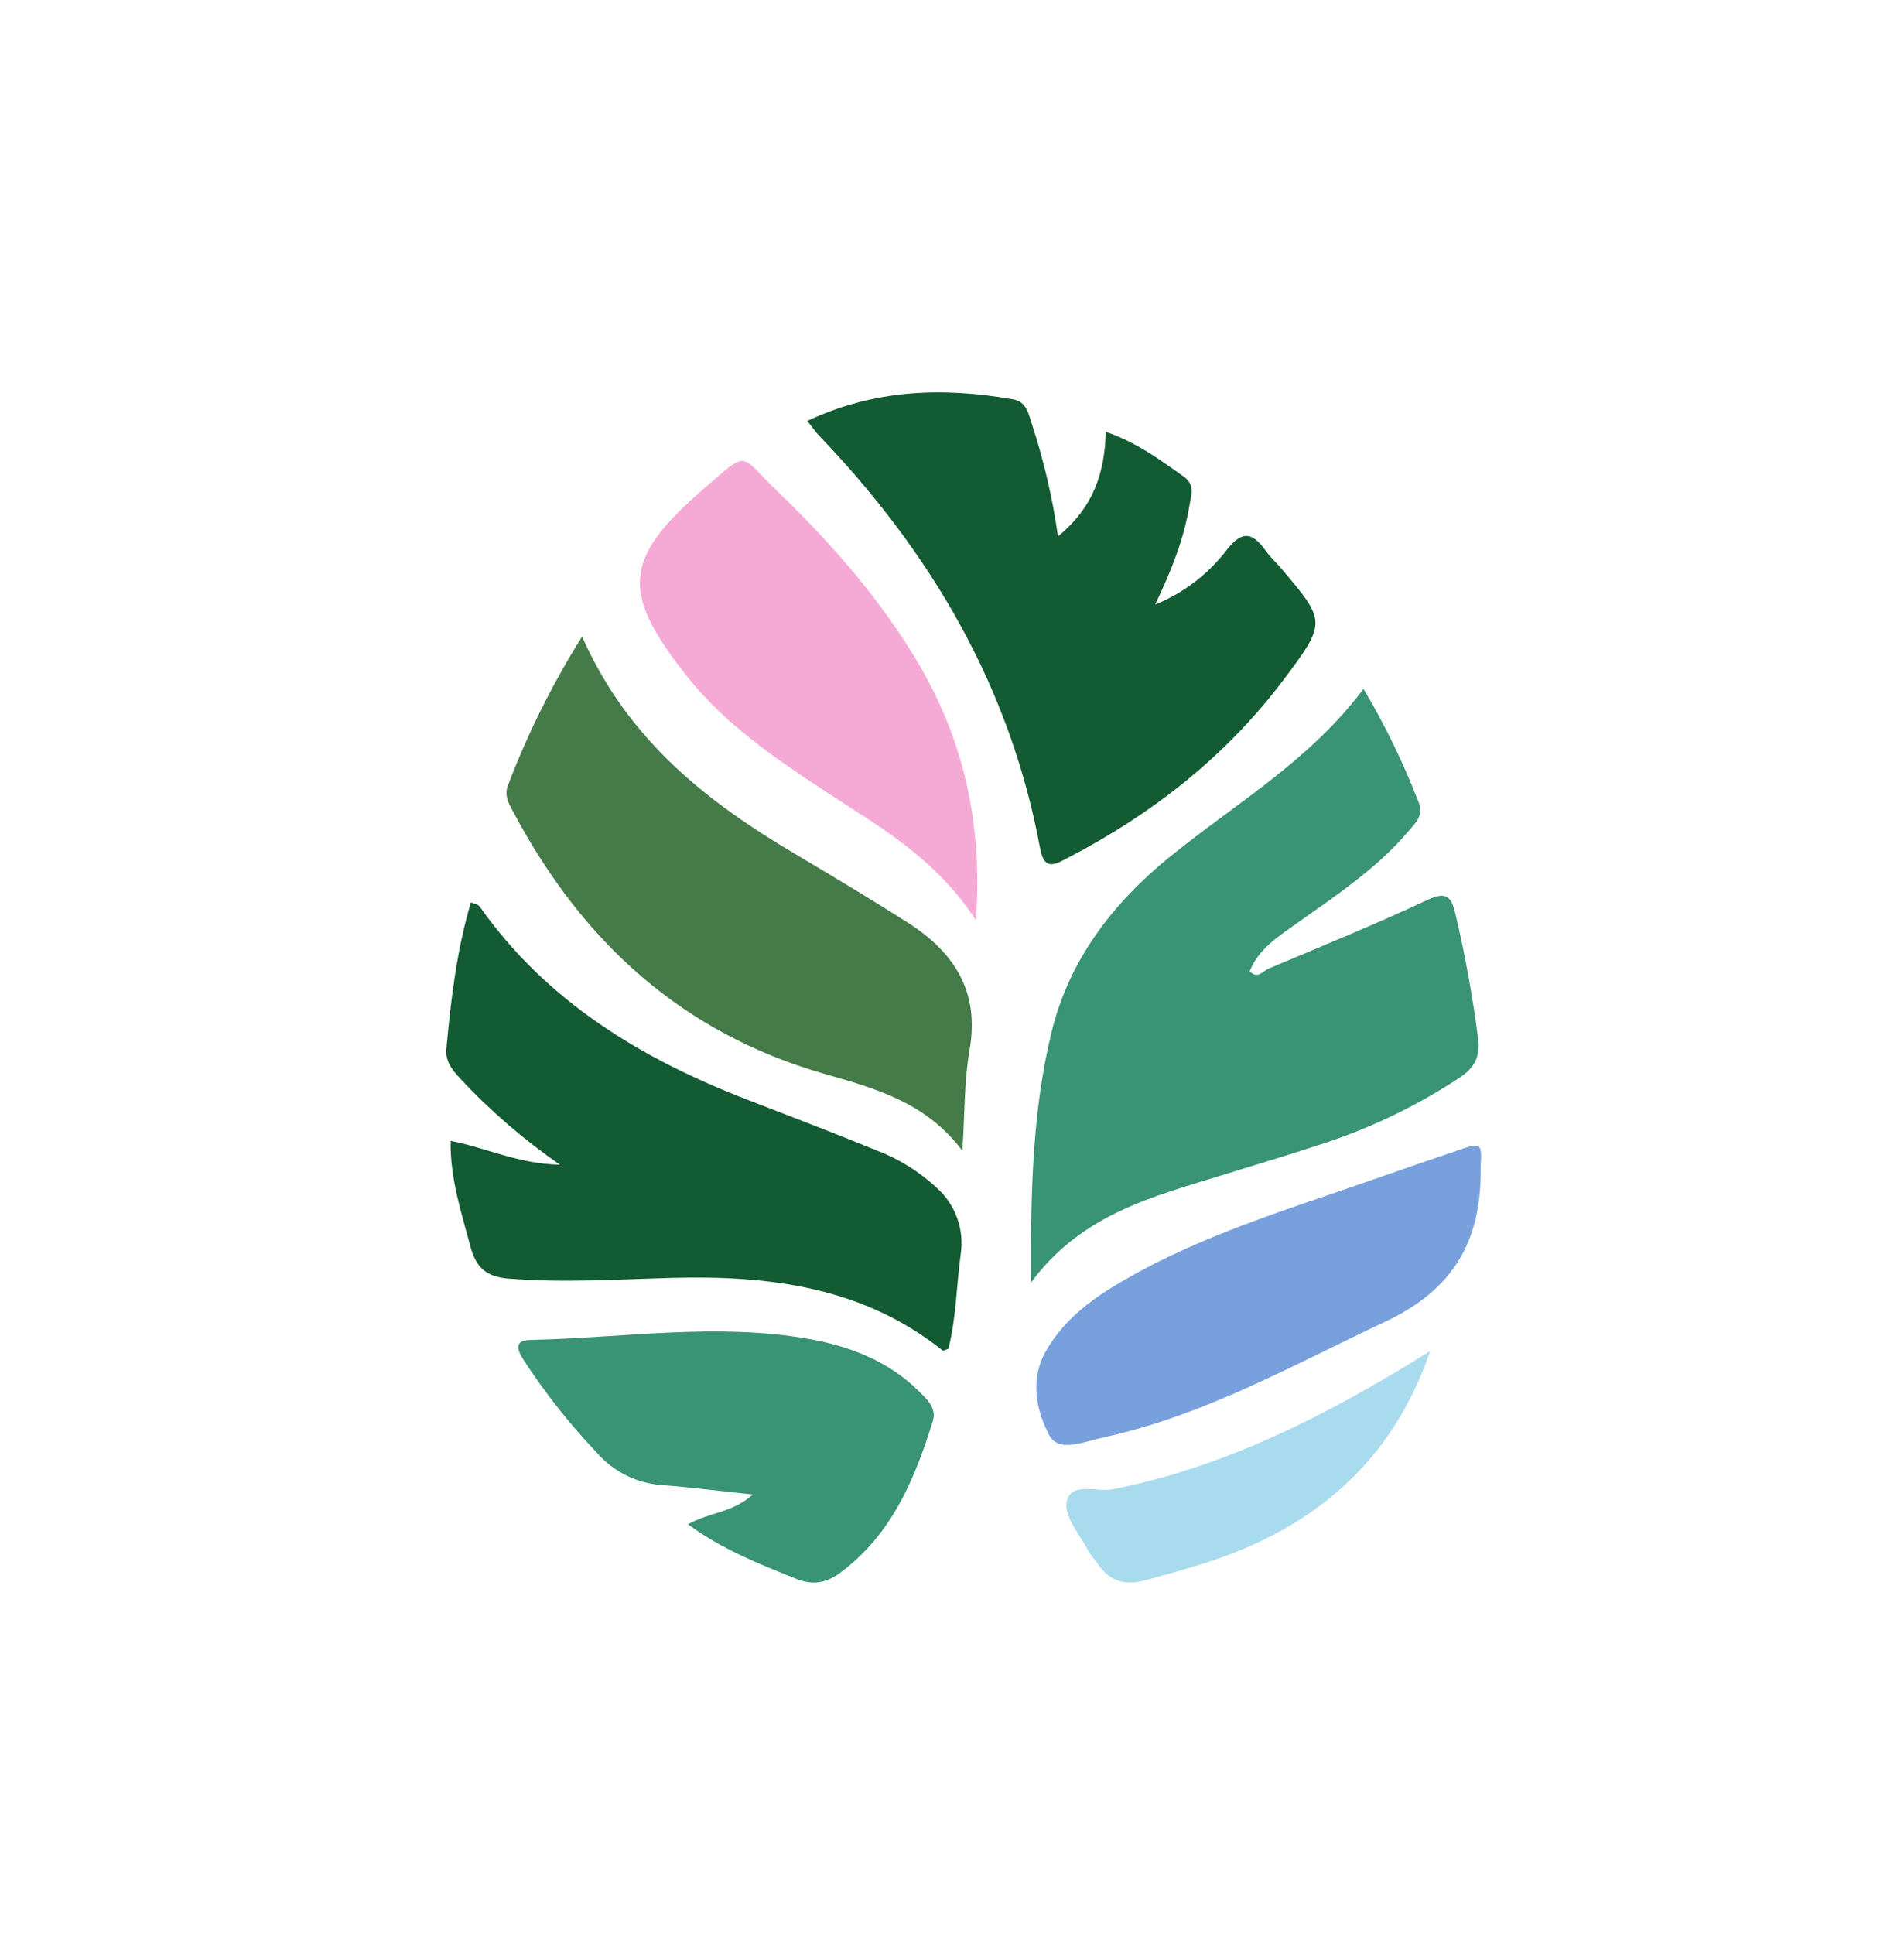
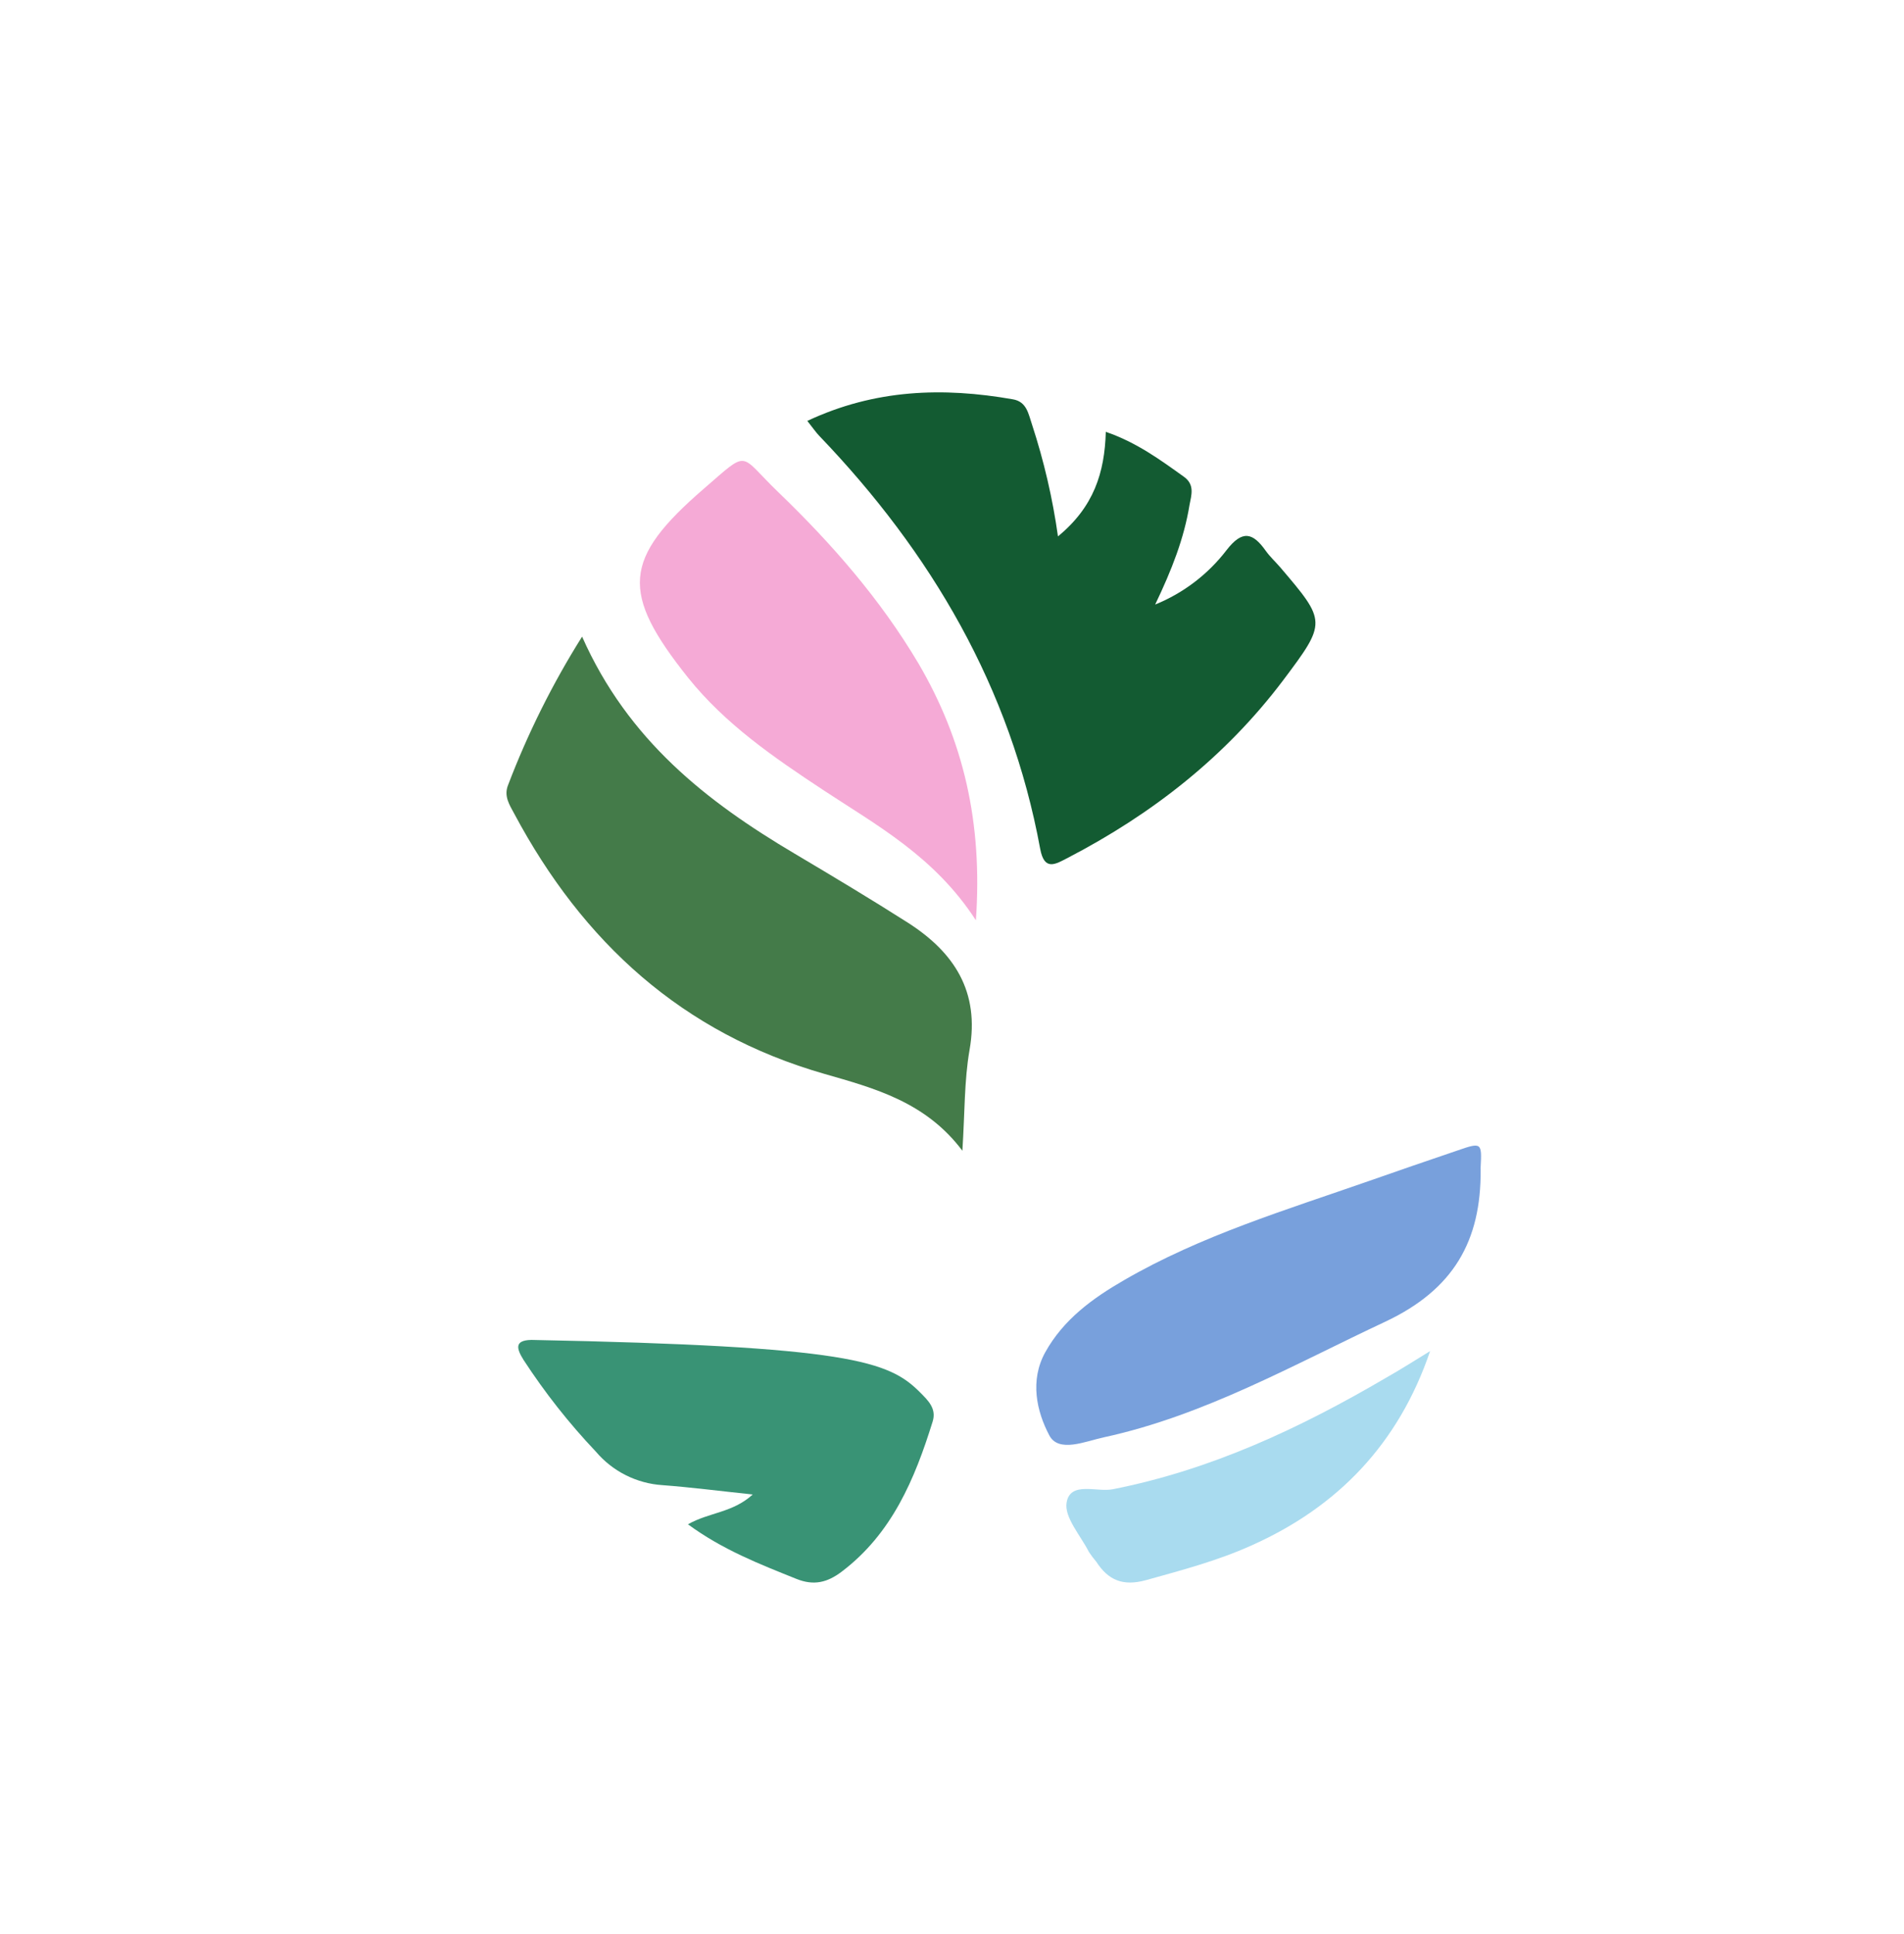
<svg xmlns="http://www.w3.org/2000/svg" width="64" height="65" viewBox="0 0 64 65" fill="none">
-   <path d="M34.656 43.104C34.641 40.082 34.698 37.348 35.347 34.685C35.943 32.251 37.404 30.352 39.341 28.78C41.538 27.003 44.021 25.564 45.832 23.153C46.556 24.369 47.176 25.644 47.686 26.965C47.867 27.421 47.56 27.677 47.323 27.958C46.255 29.209 44.894 30.105 43.572 31.044C42.962 31.481 42.302 31.888 42.008 32.645C42.28 32.921 42.45 32.634 42.639 32.554C44.42 31.801 46.215 31.075 47.965 30.252C48.631 29.938 48.791 30.142 48.927 30.735C49.251 32.113 49.504 33.507 49.684 34.91C49.759 35.511 49.566 35.876 49.082 36.206C47.579 37.199 45.944 37.976 44.226 38.514C43.209 38.851 42.18 39.152 41.158 39.472C38.811 40.202 36.379 40.773 34.656 43.104Z" fill="#399375" />
  <path d="M35.562 18.027C36.769 17.034 37.13 15.885 37.17 14.514C38.199 14.865 38.996 15.451 39.802 16.028C40.165 16.293 40.047 16.638 39.984 16.97C39.802 18.088 39.39 19.148 38.829 20.318C39.779 19.932 40.608 19.3 41.231 18.486C41.763 17.8 42.113 17.901 42.547 18.513C42.687 18.709 42.868 18.876 43.026 19.058C44.589 20.893 44.603 20.904 43.126 22.87C41.194 25.429 38.733 27.355 35.901 28.826C35.48 29.045 35.104 29.29 34.963 28.522C33.966 23.108 31.307 18.577 27.535 14.645C27.419 14.523 27.324 14.382 27.137 14.146C29.412 13.078 31.701 13.009 34.044 13.42C34.518 13.499 34.569 13.919 34.69 14.269C35.091 15.494 35.383 16.751 35.562 18.027Z" fill="#135B32" />
-   <path d="M18.822 39.145C17.6 38.3 16.473 37.326 15.46 36.241C15.198 35.954 14.966 35.676 15.004 35.246C15.157 33.594 15.347 31.96 15.828 30.327C15.952 30.381 16.072 30.394 16.119 30.461C18.377 33.669 21.564 35.587 25.139 36.967C26.591 37.526 28.043 38.083 29.477 38.668C30.222 38.952 30.905 39.378 31.488 39.922C31.799 40.198 32.035 40.548 32.175 40.94C32.316 41.331 32.355 41.751 32.291 42.162C32.147 43.219 32.144 44.295 31.877 45.331C31.8 45.355 31.71 45.41 31.683 45.386C29.003 43.248 25.861 42.861 22.584 42.948C20.757 42.997 18.93 43.12 17.097 42.972C16.347 42.912 16.008 42.609 15.816 41.906C15.509 40.75 15.128 39.612 15.146 38.343C16.351 38.573 17.386 39.112 18.822 39.145Z" fill="#135B32" />
  <path d="M19.566 21.396C21.111 24.881 23.754 26.939 26.716 28.693C27.987 29.448 29.268 30.214 30.528 31.017C32.073 32.01 32.937 33.325 32.59 35.286C32.409 36.322 32.432 37.399 32.349 38.675C31.114 37.03 29.388 36.573 27.713 36.092C22.93 34.72 19.593 31.665 17.29 27.355C17.126 27.05 16.927 26.756 17.079 26.382C17.742 24.642 18.575 22.972 19.566 21.396Z" fill="#447B49" />
  <path d="M32.803 30.929C31.41 28.78 29.468 27.738 27.656 26.542C26.008 25.453 24.389 24.346 23.131 22.779C20.851 19.92 20.927 18.785 23.657 16.426C25.211 15.084 24.814 15.244 26.153 16.533C27.954 18.266 29.59 20.136 30.873 22.298C32.381 24.87 33.035 27.64 32.803 30.929Z" fill="#F5AAD6" />
-   <path d="M23.124 51.229C23.839 50.824 24.623 50.846 25.302 50.227C24.197 50.111 23.233 49.986 22.265 49.913C21.836 49.885 21.418 49.771 21.034 49.578C20.65 49.385 20.309 49.117 20.031 48.789C19.128 47.837 18.314 46.804 17.598 45.704C17.373 45.341 17.268 45.045 17.86 45.032C20.958 44.965 24.059 44.455 27.157 44.994C28.575 45.243 29.88 45.745 30.926 46.795C31.198 47.069 31.486 47.339 31.349 47.778C30.748 49.712 29.98 51.543 28.292 52.821C27.812 53.184 27.357 53.302 26.763 53.061C25.529 52.565 24.293 52.086 23.124 51.229Z" fill="#399375" />
+   <path d="M23.124 51.229C23.839 50.824 24.623 50.846 25.302 50.227C24.197 50.111 23.233 49.986 22.265 49.913C21.836 49.885 21.418 49.771 21.034 49.578C20.65 49.385 20.309 49.117 20.031 48.789C19.128 47.837 18.314 46.804 17.598 45.704C17.373 45.341 17.268 45.045 17.86 45.032C28.575 45.243 29.88 45.745 30.926 46.795C31.198 47.069 31.486 47.339 31.349 47.778C30.748 49.712 29.98 51.543 28.292 52.821C27.812 53.184 27.357 53.302 26.763 53.061C25.529 52.565 24.293 52.086 23.124 51.229Z" fill="#399375" />
  <path d="M49.77 39.221C49.767 39.256 49.767 39.291 49.77 39.325C49.784 41.705 48.862 43.338 46.566 44.419C43.467 45.871 40.485 47.572 37.099 48.307C36.48 48.441 35.584 48.837 35.27 48.239C34.843 47.43 34.611 46.397 35.133 45.45C35.743 44.348 36.725 43.634 37.78 43.026C40.372 41.523 43.226 40.666 46.036 39.684C47.014 39.343 47.994 39.002 48.976 38.671C49.799 38.385 49.813 38.397 49.77 39.221Z" fill="#78A0DC" />
  <path d="M48.071 45.408C47.012 48.523 44.967 50.648 42.06 51.943C40.922 52.455 39.721 52.772 38.521 53.106C37.744 53.32 37.25 53.106 36.851 52.489C36.761 52.384 36.678 52.273 36.602 52.159C36.322 51.605 35.769 50.995 35.852 50.498C35.976 49.772 36.867 50.158 37.404 50.051C40.71 49.4 43.7 47.998 46.577 46.312C47.081 46.027 47.573 45.713 48.071 45.408Z" fill="#A9DBEF" />
</svg>